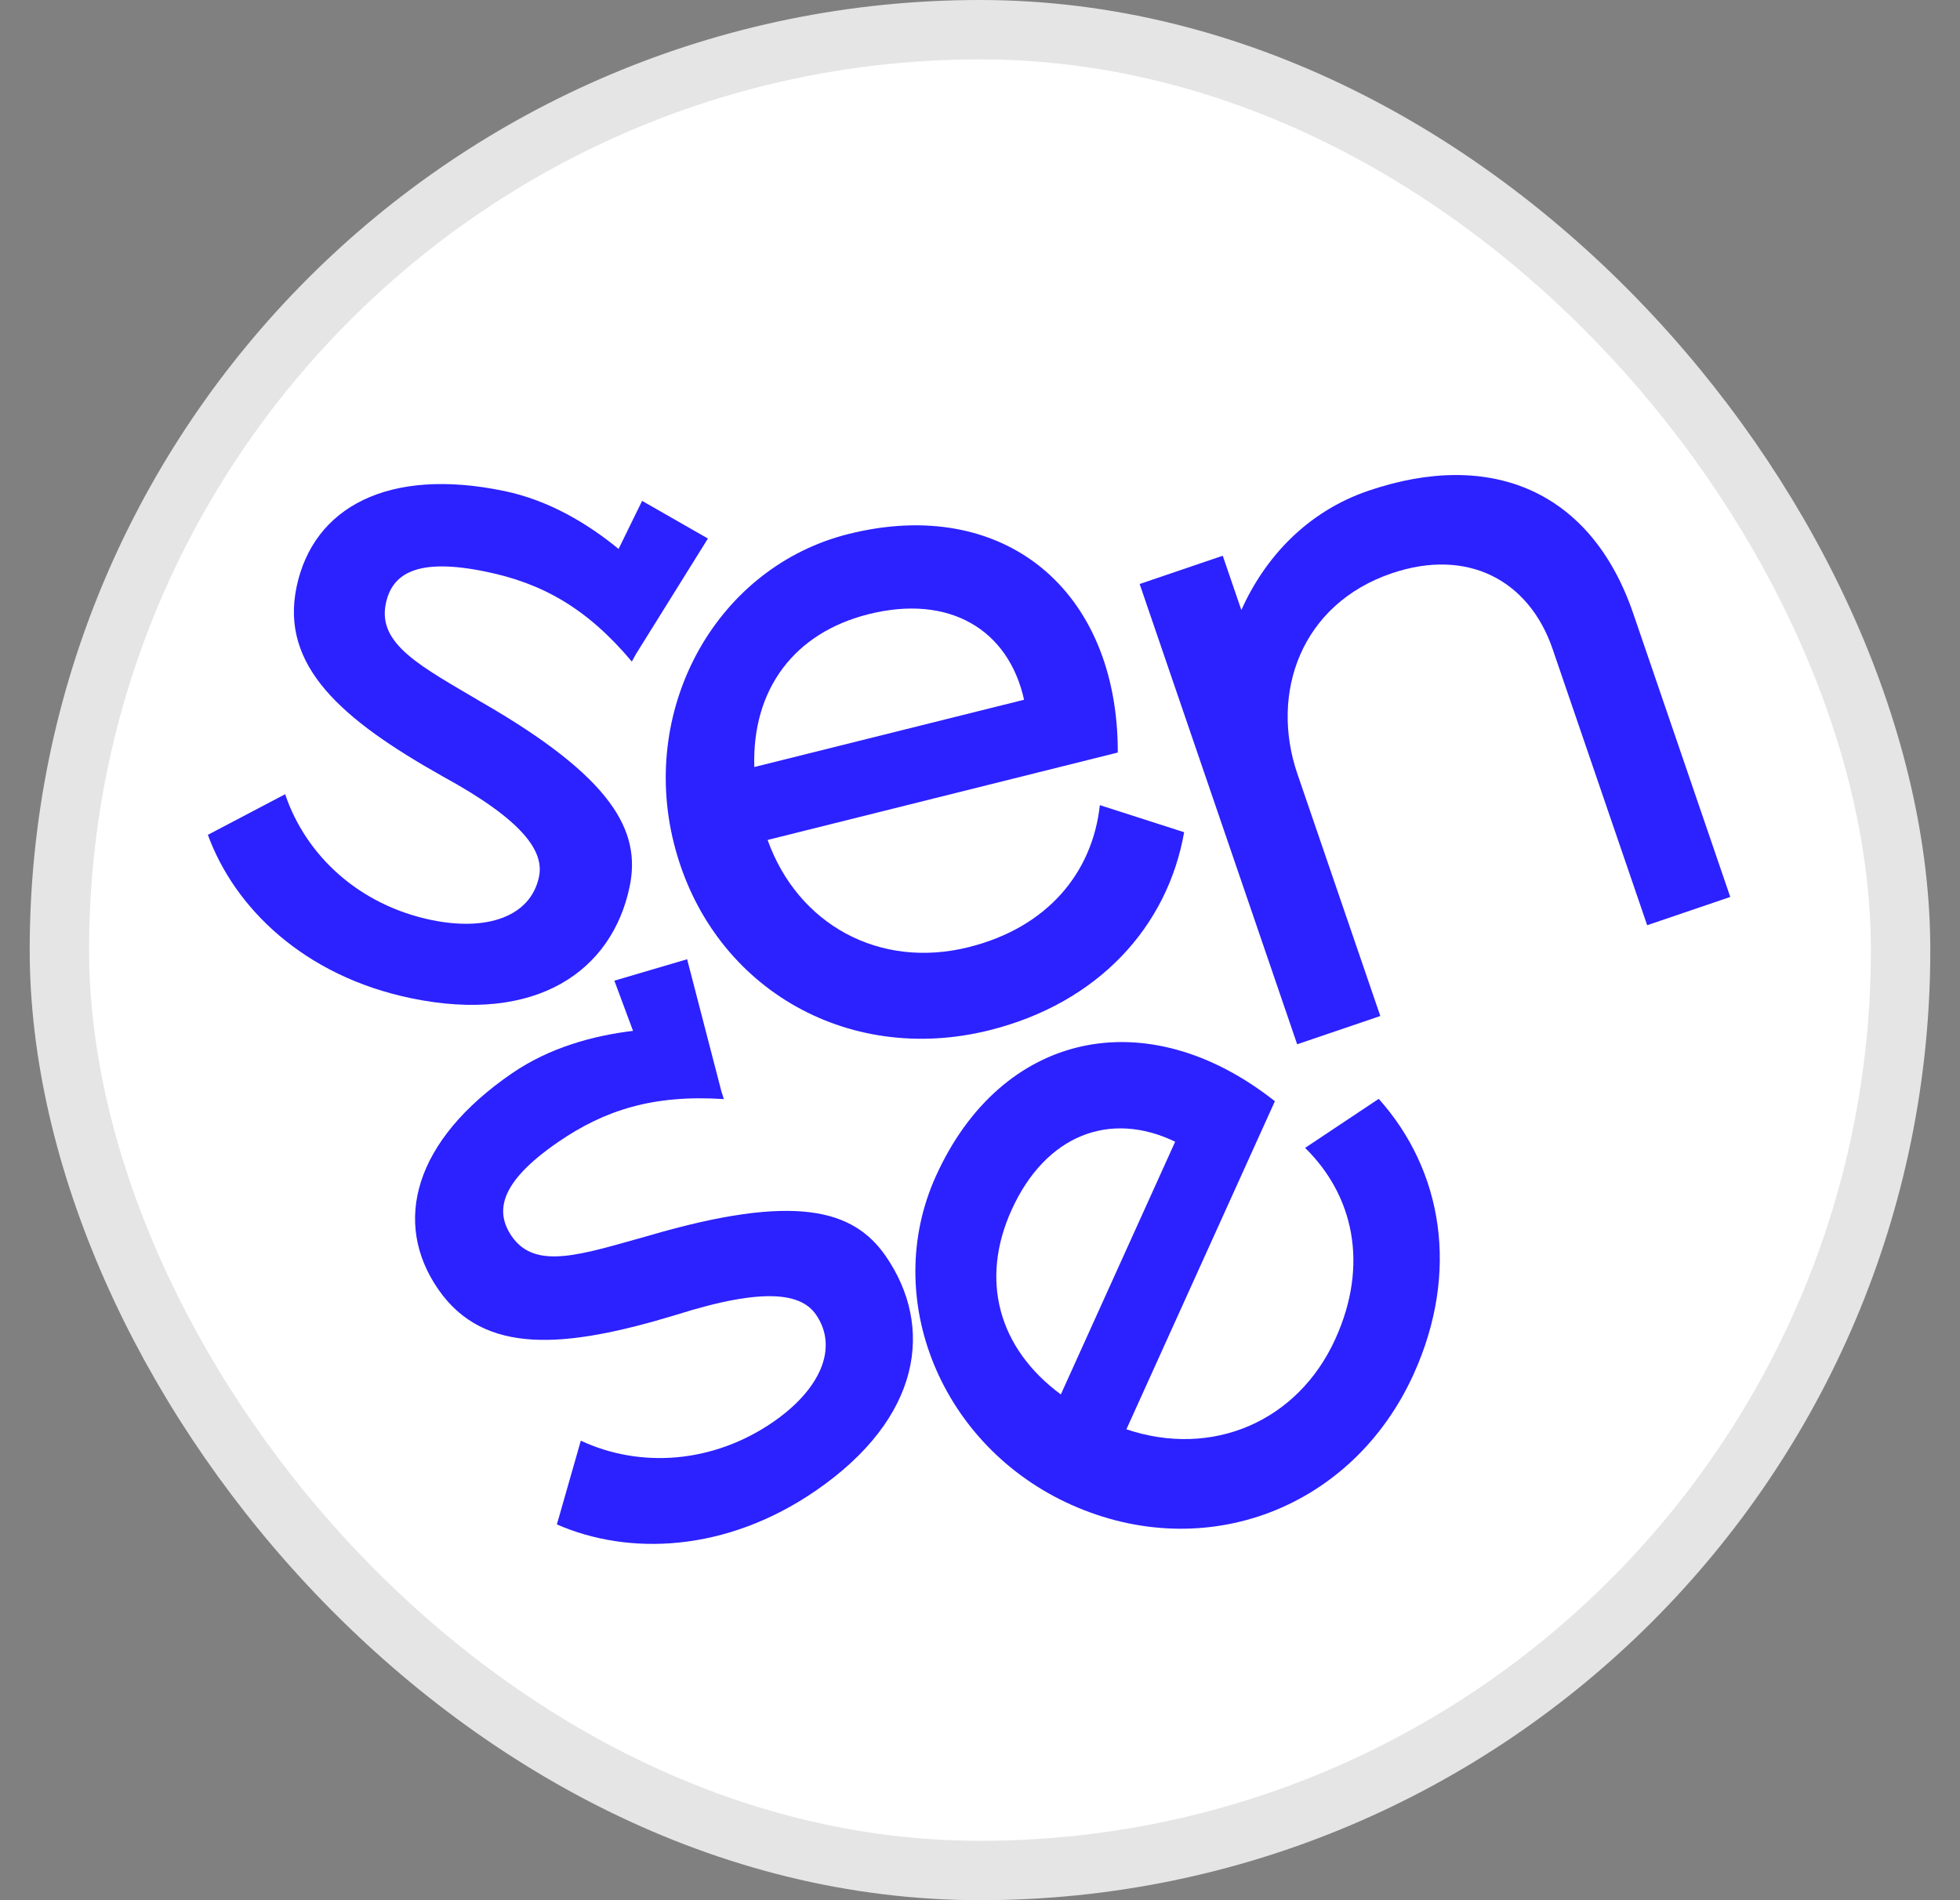
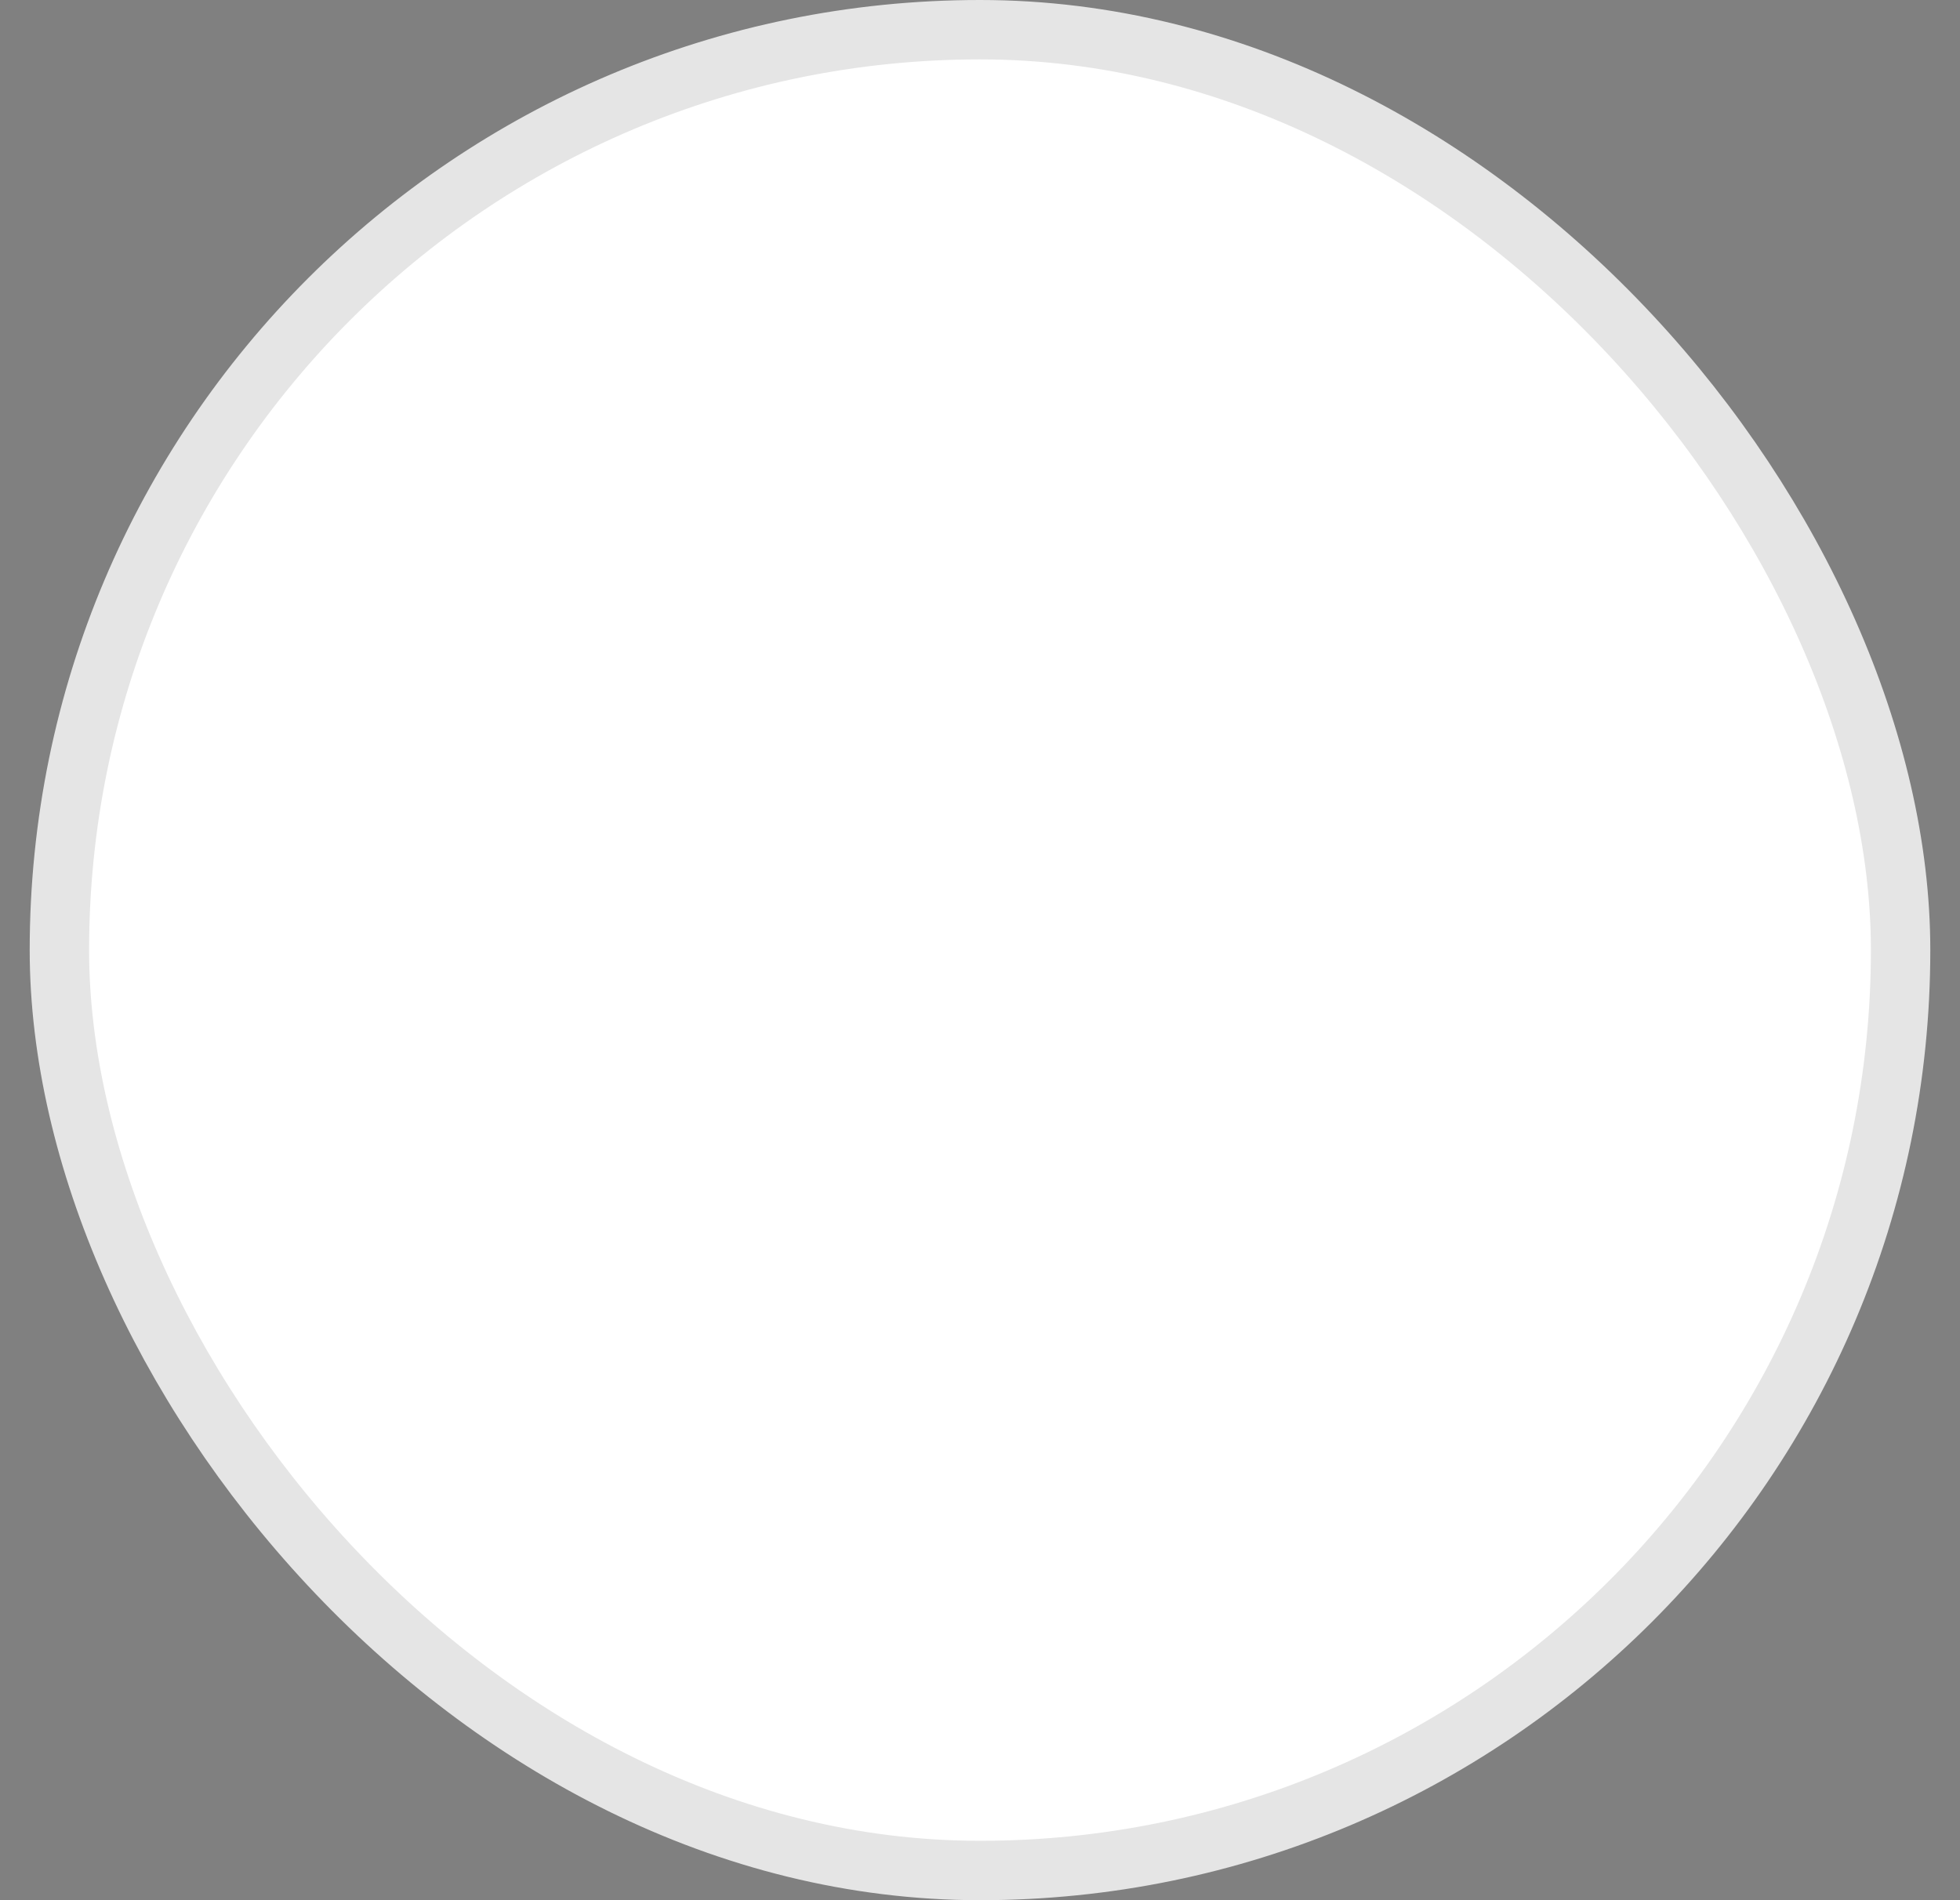
<svg xmlns="http://www.w3.org/2000/svg" width="33" height="32" viewBox="0 0 33 32" fill="none">
  <rect x="0" y="0" width="33" height="32" fill="#808080" stroke="none" />
  <rect x="1" y="0.5" width="31" height="31" rx="15.5" fill="white" />
  <rect x="1" y="0.5" width="31" height="31" rx="15.5" stroke="#E5E5E5" />
  <g clip-path="url(#clip0_2953_29914)">
-     <path d="M16.307 15.951C14.809 16.325 13.434 15.571 12.924 14.145L18.82 12.673C18.824 9.92 16.887 8.343 14.289 8.992C12.09 9.54 10.764 11.881 11.346 14.201C11.948 16.6 14.236 17.954 16.658 17.35C18.491 16.892 19.658 15.605 19.937 14.015L18.518 13.559C18.395 14.687 17.646 15.617 16.307 15.951L16.307 15.951ZM14.628 10.342C15.983 10.004 16.979 10.6 17.242 11.784L12.7 12.917C12.66 11.61 13.369 10.656 14.628 10.342Z" fill="#2C21FF" />
+     <path d="M16.307 15.951C14.809 16.325 13.434 15.571 12.924 14.145L18.82 12.673C18.824 9.92 16.887 8.343 14.289 8.992C12.09 9.54 10.764 11.881 11.346 14.201C11.948 16.6 14.236 17.954 16.658 17.35C18.491 16.892 19.658 15.605 19.937 14.015L18.518 13.559L16.307 15.951ZM14.628 10.342C15.983 10.004 16.979 10.6 17.242 11.784L12.7 12.917C12.66 11.61 13.369 10.656 14.628 10.342Z" fill="#2C21FF" />
    <path d="M23.041 8.264C22 8.618 21.294 9.395 20.9 10.273L20.587 9.359L19.188 9.835L21.84 17.586L23.24 17.11L21.844 13.033C21.377 11.669 21.907 10.173 23.431 9.655C24.706 9.221 25.743 9.768 26.141 10.93L27.733 15.581L29.132 15.105L27.498 10.33C26.792 8.268 25.109 7.56 23.041 8.264H23.041Z" fill="#2C21FF" />
    <path d="M23.803 23.137C24.579 21.419 24.29 19.708 23.213 18.505L21.974 19.331C22.785 20.127 23.052 21.29 22.485 22.544C21.85 23.947 20.404 24.555 18.965 24.07L21.465 18.545C19.301 16.835 16.859 17.372 15.758 19.805C14.825 21.866 15.844 24.355 18.03 25.338C20.292 26.355 22.776 25.406 23.803 23.137V23.137ZM17.031 20.378C17.605 19.109 18.691 18.699 19.786 19.227L17.861 23.483C16.808 22.704 16.497 21.558 17.031 20.378V20.378Z" fill="#2C21FF" />
-     <path d="M9.396 19.233C10.181 18.694 10.997 18.432 12.187 18.509L12.143 18.368L11.569 16.154L10.344 16.515L10.658 17.36C9.988 17.441 9.255 17.639 8.617 18.077C6.98 19.202 6.596 20.58 7.379 21.713C8.153 22.832 9.522 22.707 11.386 22.142C12.892 21.665 13.496 21.788 13.738 22.138C14.129 22.705 13.798 23.41 13.014 23.949C11.999 24.646 10.779 24.728 9.779 24.262L9.376 25.672C10.579 26.199 12.218 26.146 13.733 25.105C15.519 23.878 15.732 22.34 14.912 21.152C14.371 20.37 13.396 20.085 10.924 20.809C9.803 21.121 9.019 21.401 8.618 20.822C8.329 20.403 8.409 19.912 9.396 19.233V19.233Z" fill="#2C21FF" />
-     <path d="M8.185 9.628C9.118 9.821 9.872 10.229 10.638 11.141L10.709 11.012L11.919 9.069L10.811 8.435L10.415 9.244C9.894 8.818 9.244 8.425 8.486 8.268C6.54 7.864 5.275 8.538 4.993 9.885C4.715 11.216 5.752 12.117 7.449 13.072C8.834 13.828 9.162 14.348 9.075 14.765C8.934 15.439 8.194 15.687 7.262 15.493C6.055 15.242 5.153 14.419 4.801 13.375L3.5 14.059C3.948 15.289 5.118 16.436 6.919 16.81C9.042 17.252 10.306 16.343 10.601 14.932C10.795 14.002 10.329 13.102 8.096 11.818C7.096 11.225 6.352 10.853 6.496 10.164C6.6 9.666 7.011 9.384 8.185 9.628Z" fill="#2C21FF" />
  </g>
  <defs>
    <clipPath id="clip0_2953_29914">
-       <rect width="25.632" height="18" fill="white" transform="translate(3.5 8)" />
-     </clipPath>
+       </clipPath>
  </defs>
</svg>